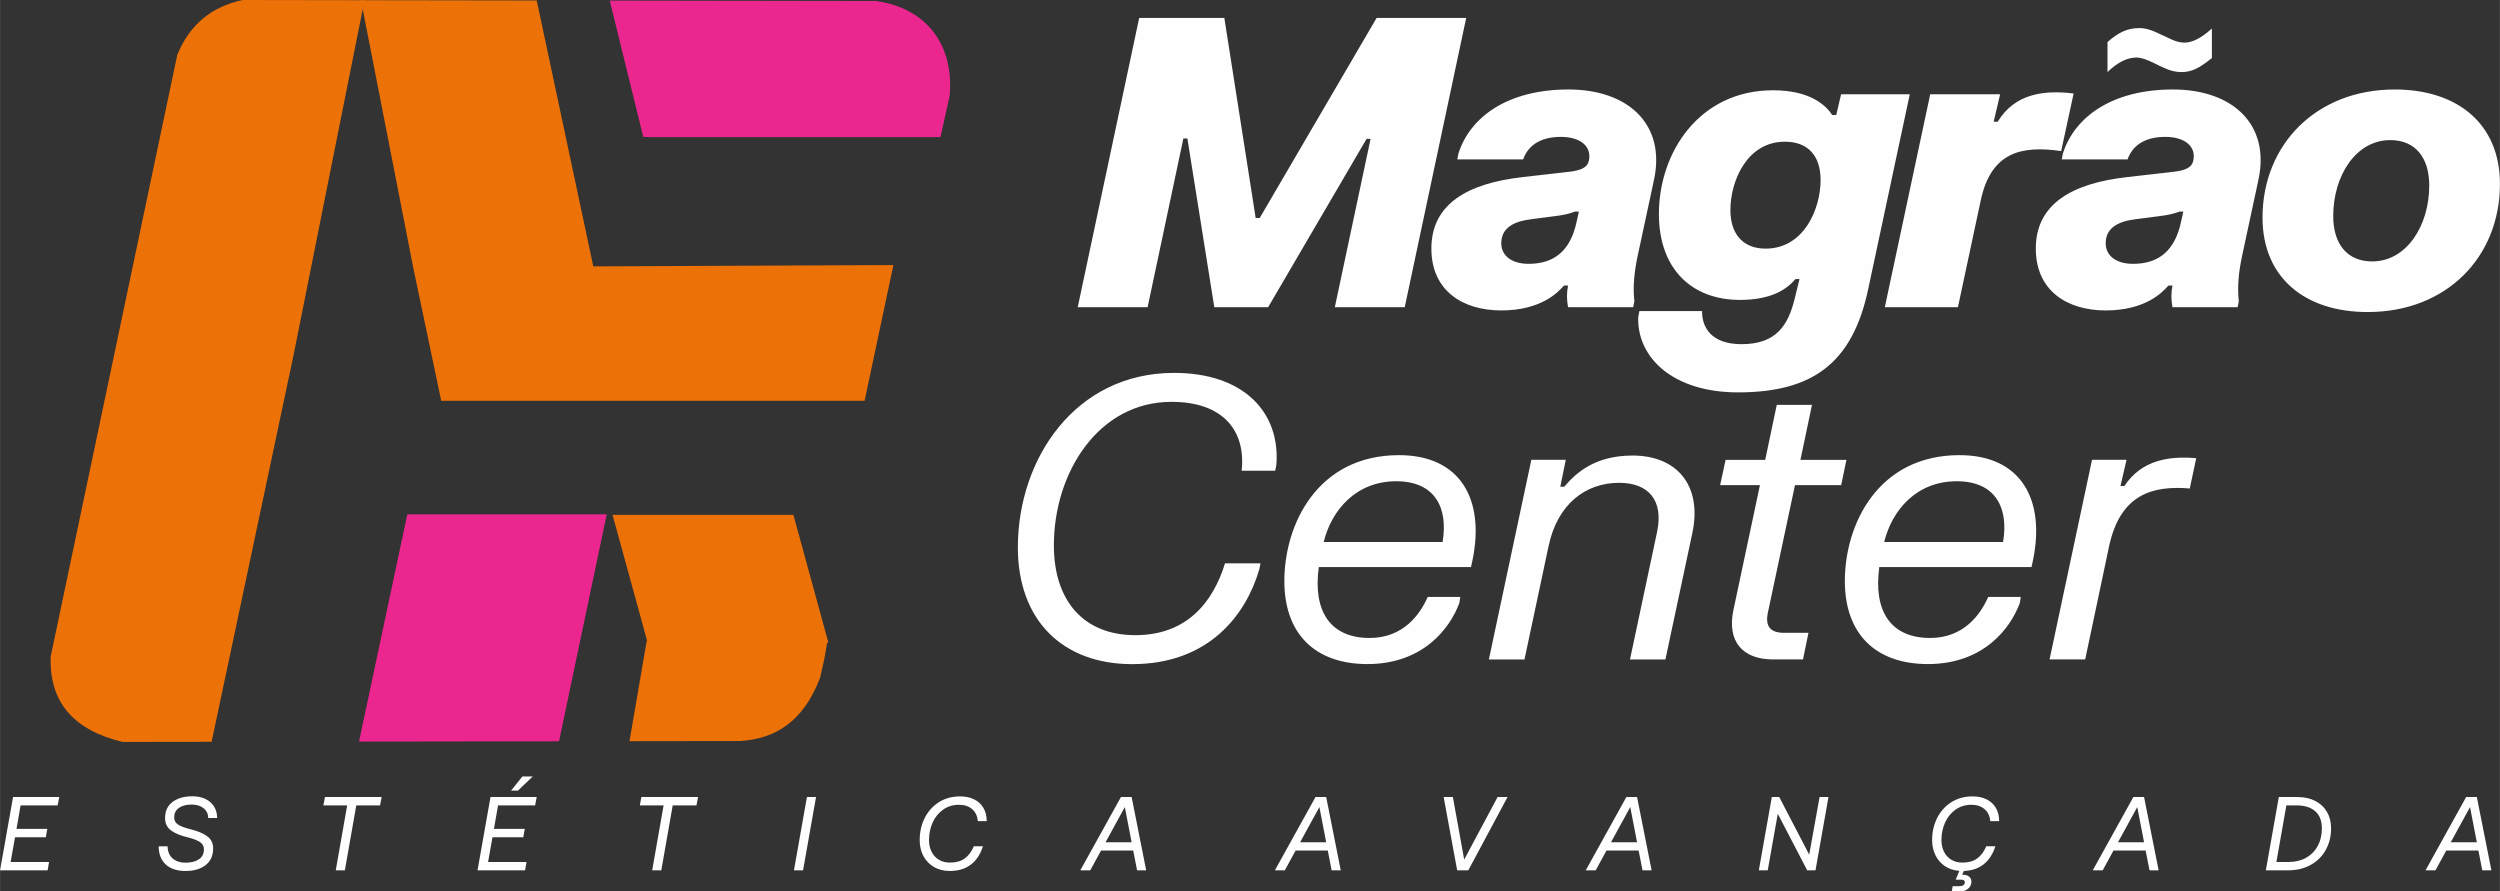
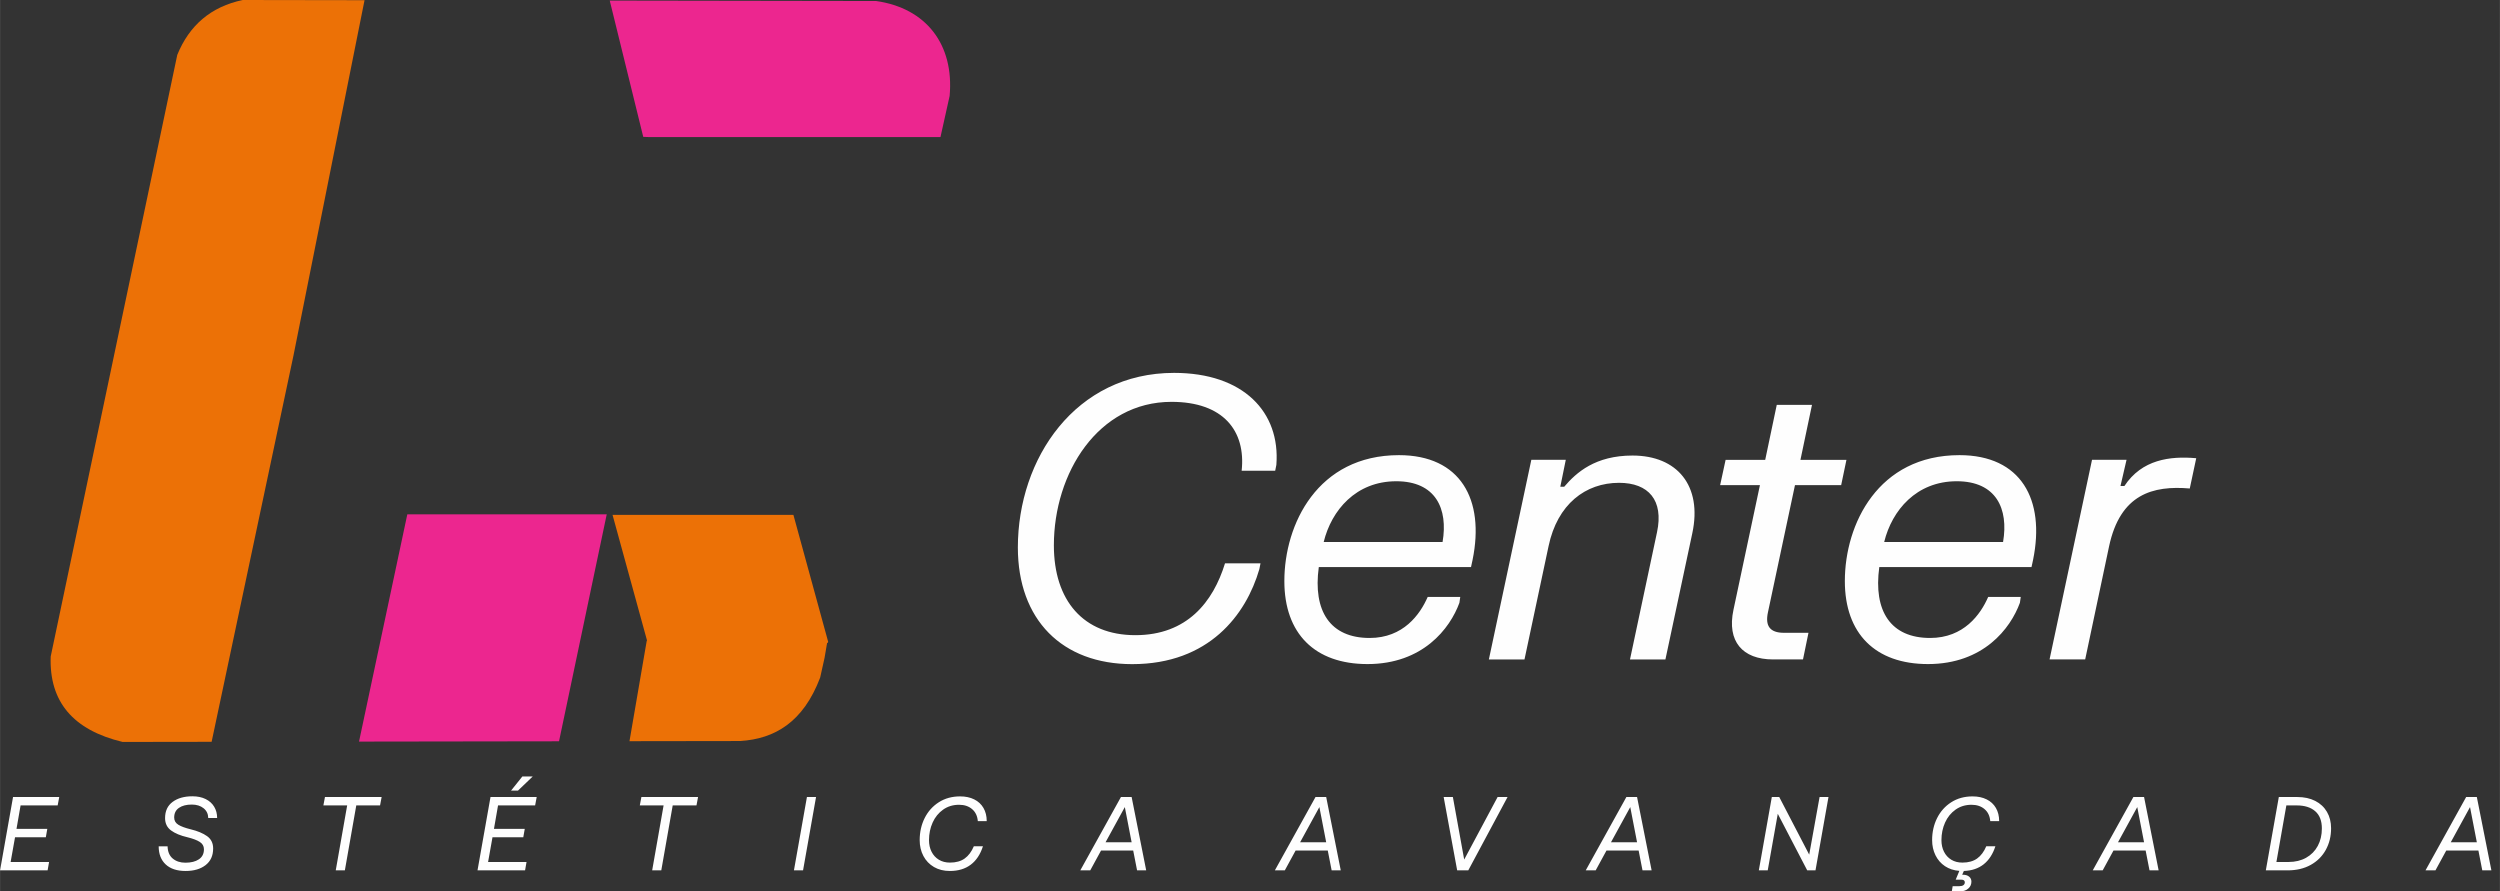
<svg xmlns="http://www.w3.org/2000/svg" xml:space="preserve" width="25073px" height="8939px" version="1.1" style="shape-rendering:geometricPrecision; text-rendering:geometricPrecision; image-rendering:optimizeQuality; fill-rule:evenodd; clip-rule:evenodd" viewBox="0 0 11990.94 4275.18">
  <rect x="0" y="0" width="11990.94" height="4275.18" fill="#333333" stroke="none" />
  <defs>
    <style type="text/css">
   
    .fil0 {fill:#FEFEFE;fill-rule:nonzero}
    .fil2 {fill:#EC268F;fill-rule:nonzero}
    .fil1 {fill:#EC7106;fill-rule:nonzero}
   
  </style>
  </defs>
  <g id="Camada_x0020_1">
-     <path class="fil0" d="M5169.07 1473.59l335.29 0 171.49 -809.32 19.27 0 129.11 809.32 258.21 0 472.11 -807.39 19.27 0 -171.5 807.39 335.29 0 294.82 -1387.41 -429.71 0 -560.74 959.63 -19.27 0 -150.3 -959.63 -408.51 0 -294.83 1387.41zm2136.69 -709.13c21.21,-61.65 77.09,-107.9 180.49,-107.9 96.36,0 148.38,47.21 134.9,112.73 -7.71,36.61 -40.48,48.17 -96.35,54.92l-220 25.05c-265.91,29.86 -439.34,129.1 -439.34,342.99 0,202.33 150.3,296.75 335.29,296.75 190.76,0 272.02,-86.71 300.92,-119.46l19.27 0c-7.71,40.46 -5.78,69.36 0,104.05l312.49 0 5.78 -28.9c-7.71,-67.45 -0.96,-138.74 15.42,-215.83l79 -368.04c55.88,-262.07 -121.4,-431.64 -410.76,-431.64 -290.33,0 -471.46,131.03 -527.34,306.38l-5.79 28.9 316.02 0zm-105.01 398.88c1.92,-69.36 57.8,-101.16 142.59,-111.76l104.38 -13.48c48.17,-5.79 77.08,-11.56 105.99,-23.13l19.26 0 -11.56 52.03c-28.91,131.03 -102.13,198.47 -229.63,198.47 -84.78,0 -132.96,-42.38 -131.03,-102.13zm756.03 -137.45c0,264.96 158.01,412.69 389.25,412.69 151.26,-0.32 223.52,-50.75 265.91,-99.88l19.27 0 -23.12 93.78c-30.84,126.53 -87.68,218.39 -254.35,218.39 -144.53,0 -190.78,-79.33 -189.81,-158.66l-300.61 0 -5.78 29.23c-5.78,193.02 165.72,360.66 478.85,360.66 359.37,0 549.18,-141.63 624.33,-495.23l199.44 -934.57 -329.51 0 -23.12 99.23 -19.27 0c-32.76,-49.13 -108.88,-118.5 -284.22,-118.5 -353.6,0 -547.26,298.36 -547.26,592.86zm343 -18.95c0,-137.77 79,-327.26 261.1,-327.26 108.88,0 171.5,65.2 171.5,183.7 0,137.78 -79,329.19 -263.99,329.19 -105.99,0 -168.61,-67.44 -168.61,-185.63zm740.62 466.65l350.71 0 109.83 -514.18c50.1,-232.84 198.48,-261.74 385.39,-234.77l59.73 -276.2c-138.74,-17.02 -281.33,-1.6 -364.19,135.53l-19.27 -0.31 30.83 -131.36 -335.29 0 -217.74 1021.29zm1164.55 -709.13c21.2,-61.65 77.08,-107.9 180.49,-107.9 96.35,0 148.38,47.21 134.89,112.73 -7.71,36.61 -40.47,48.17 -96.35,54.92l-219.99 25.05c-265.92,29.86 -439.35,129.1 -439.35,342.99 0,202.33 150.3,296.75 335.29,296.75 190.77,0 272.02,-86.71 300.92,-119.46l19.27 0c-7.7,40.46 -5.77,69.36 0,104.05l312.5 0 5.77 -28.9c-7.7,-67.45 -0.96,-138.74 15.42,-215.83l79.01 -368.04c55.88,-262.07 -121.41,-431.64 -410.76,-431.64 -290.33,0 -471.47,131.03 -527.35,306.38l-5.78 28.9 316.02 0zm-105.02 398.88c1.93,-69.36 57.81,-101.16 142.6,-111.76l104.38 -13.48c48.17,-5.79 77.07,-11.56 105.98,-23.13l19.26 0 -11.55 52.03c-28.91,131.03 -102.13,198.47 -229.64,198.47 -84.78,0 -132.96,-42.38 -131.03,-102.13zm752.18 -119.47c0,285.19 200.4,452.84 504.86,452.84 377.69,0 633.97,-263.99 633.97,-614.7 0,-285.19 -200.4,-452.83 -504.86,-452.83 -375.75,0 -633.97,263.99 -633.97,614.69zm339.14 -7.7c0,-194.62 109.84,-364.2 273.63,-364.2 119.48,0 186.92,82.86 186.92,217.75 0,194.62 -109.84,364.19 -273.64,364.19 -119.46,0 -186.91,-82.86 -186.91,-217.74z" />
-     <path class="fil0" d="M10609.21 136.53l0 142.15c-33.53,26.67 -60.5,44.55 -81.21,53.5 -20.56,9.09 -42.02,13.55 -64.08,13.55 -16.99,0 -33.82,-2.53 -50.95,-7.45 -16.99,-4.91 -43.66,-16.54 -79.87,-34.87 -36.2,-18.32 -64.82,-27.41 -85.67,-27.41 -44.86,0 -91.19,23.24 -138.88,69.73l0 -143.93c27.12,-24.3 52.45,-41.43 76,-51.71 23.53,-10.29 49.32,-15.34 77.17,-15.34 14.31,0 29.36,2.22 45.01,6.85 15.65,4.47 38.74,14.15 69.13,29.05 30.4,14.9 52,24.29 64.82,28.16 12.81,3.73 24.88,5.67 36.21,5.67 39.04,0 83.15,-22.65 132.32,-67.95z" />
    <path class="fil0" d="M4881.98 2626.02c0,346.44 211.87,559.57 548.61,559.57 368.35,0 546.42,-237.53 609.64,-455.36l5.64 -28.16 -170.26 0c-56.95,184.95 -181.83,344.56 -430,344.56 -249.42,0 -390.89,-166.17 -390.89,-430.94 0,-346.45 211.87,-688.19 564.27,-688.19 249.12,0 357.08,139.89 336.43,330.48l160.86 0 5.64 -28.17c19.71,-253.49 -158.05,-441.26 -490.72,-441.26 -472.57,0 -749.22,410.29 -749.22,837.47zm1278.26 161.18c0,252.23 146.47,398.08 398.71,398.08 265.39,0 395.89,-170.25 440.95,-293.88l4.07 -28.16 -156.15 0c-36.62,84.19 -117.05,196.85 -278.54,196.85 -188.72,0 -272.9,-128.31 -243.8,-340.18l730.14 0 7.5 -34.74c59.15,-289.49 -58.2,-501.99 -353.01,-501.99 -390.26,0 -549.87,331.11 -549.87,604.02zm188.72 -187.47c37.23,-152.09 154.6,-291.36 348.01,-291.36 189.34,0 249.42,131.76 222.19,291.36l-570.2 0zm792.24 563.32l170.88 0 115.48 -543.29c42.25,-201.54 177.45,-303.88 337.99,-303.88 141.77,0 215.01,83.56 182.15,237.22l-129.57 609.95 169.93 0 128.95 -605.26c48.81,-227.83 -72.3,-372.73 -286.68,-372.73 -178.38,0 -269.46,81.06 -327.66,149.6l-18.78 0 26.28 -129.26 -165.24 0 -203.73 957.65zm1109.28 -835.91l190.9 0 -127.06 598.38c-31.92,150.22 42.88,237.53 189.97,237.53l143.65 0 26.28 -127.69 -117.36 0c-68.53,0 -91.06,-33.79 -76.98,-98.57l129.57 -609.65 221.57 0 25.35 -121.43 -220.64 0 55.39 -263.82 -168.99 0 -55.4 263.82 -189.96 0 -26.29 121.43zm598.2 460.06c0,252.23 146.47,398.08 398.72,398.08 265.38,0 395.88,-170.25 440.95,-293.88l4.07 -28.16 -156.16 0c-36.62,84.19 -117.05,196.85 -278.54,196.85 -188.72,0 -272.89,-128.31 -243.8,-340.18l730.14 0 7.51 -34.74c59.15,-289.49 -58.21,-501.99 -353.02,-501.99 -390.26,0 -549.87,331.11 -549.87,604.02zm188.72 -187.47c37.24,-152.09 154.61,-291.36 348.01,-291.36 189.34,0 249.42,131.76 222.2,291.36l-570.21 0zm793.19 563.32l170.87 0 114.54 -542.04c53.52,-251.62 210.62,-292.93 387.13,-277.9l30.98 -145.21c-126.75,-11.27 -261.01,6.57 -344.56,133.31l-18.78 0 29.1 -125.81 -165.55 0 -203.73 957.65z" />
    <g id="_2216727996608">
      <path class="fil1" d="M3101.98 3072.93l-82.9 482.22 531.47 -0.79c165.18,-10.55 301.99,-90.02 383.2,-304.49l20.98 -94.24 12.37 -72.46 3.76 0 1.13 -5.06 -166.62 -608.51 -867.55 0 165.63 603.33 -1.47 0z" />
      <path class="fil1" d="M1014.8 3558.16l392.52 -1852.32 340.97 -1704.9 -584.29 -0.94c-152.82,32.34 -256.19,121.54 -313.96,263.19l-607.09 2885.61c-8.11,217.05 107.6,353 344.9,410l426.95 -0.64z" />
      <path class="fil2" d="M3085.15 656.48l25.58 0.91 1400.1 0 43.94 -197.43c22.14,-246.91 -112.8,-420.93 -352.44,-455.07l-82.46 -0.13 -1195.43 -1.93 160.71 653.65z" />
-       <polygon class="fil1" points="2574.2,2.27 2845.48,1277.69 4284.98,1271.4 4146.85,1922.53 2116.15,1922.53 1982.65,1287.58 1731.16,0.91 " />
      <polygon class="fil2" points="2681.18,3555.66 2909.95,2467.19 1953.44,2467.19 1721.82,3557.1 " />
    </g>
    <path class="fil0" d="M62.31 3822.97l-62.31 351.72 228.11 0 7.03 -40.19 -184.39 0 21.1 -118.59 147.72 0 7.04 -40.19 -147.72 0 19.59 -112.55 177.87 0 7.53 -40.2 -221.57 0zm741.28 236.66l-42.71 0c0,36.84 11.22,65.74 33.66,86.67 22.45,20.94 54.27,31.4 95.47,31.4 39.87,0 71.86,-9.37 95.97,-28.14 24.12,-18.75 36.17,-45.38 36.17,-79.88 0,-25.46 -9.7,-45.14 -29.14,-59.04 -19.43,-13.9 -45.72,-24.88 -78.88,-32.91 -26.13,-6.37 -45.81,-13.65 -59.04,-21.85 -13.23,-8.22 -19.84,-19.69 -19.84,-34.43 0,-20.43 7.61,-35.93 22.85,-46.47 15.24,-10.56 35.76,-15.83 61.56,-15.83 23.1,0 41.96,5.86 56.52,17.59 14.57,11.71 22.03,27.29 22.36,46.73l42.7 0c0,-20.11 -4.68,-38.03 -14.05,-53.77 -9.39,-15.75 -23.04,-28.06 -40.96,-36.93 -17.92,-8.88 -39.1,-13.32 -63.56,-13.32 -39.19,0 -70.84,8.97 -94.97,26.89 -24.11,17.92 -36.17,43.79 -36.17,77.63 0,25.45 9.55,45.21 28.64,59.28 19.09,14.07 45.22,24.96 78.39,32.66 26.12,6.37 45.88,13.82 59.28,22.37 13.4,8.53 20.11,20.35 20.11,35.42 0,21.1 -8.05,37.09 -24.13,47.98 -16.08,10.88 -37.68,16.33 -64.82,16.33 -24.44,0 -44.63,-6.62 -60.55,-19.84 -15.91,-13.23 -24.19,-32.76 -24.86,-58.54zm754.85 -236.66l-7.53 40.2 114.06 0 -54.78 311.52 43.72 0 54.76 -311.52 114.06 0 7.54 -40.2 -271.83 0zm794.05 0l-62.31 351.72 228.12 0 7.03 -40.19 -184.4 0 21.1 -118.59 147.72 0 7.04 -40.19 -147.72 0 19.6 -112.55 177.87 0 7.53 -40.2 -221.58 0zm98.48 -30.65l33.16 0 70.85 -67.83 -49.75 0 -54.26 67.83zm625.22 30.65l-7.53 40.2 114.06 0 -54.78 311.52 43.72 0 54.76 -311.52 114.06 0 7.54 -40.2 -271.83 0zm794.05 0l-62.31 351.72 43.71 0 62.31 -351.72 -43.71 0zm609.14 335.64c21.77,12.73 47.23,19.09 76.38,19.09 40.19,0 73.6,-10.04 100.23,-30.15 26.63,-20.09 46.15,-49.57 58.53,-88.42l-43.7 0c-11.06,26.12 -25.72,45.72 -43.97,58.78 -18.26,13.06 -41.79,19.6 -70.59,19.6 -20.44,0 -38.2,-4.61 -53.27,-13.82 -15.08,-9.21 -26.71,-21.93 -34.92,-38.19 -8.2,-16.25 -12.31,-34.75 -12.31,-55.52 0,-30.48 5.78,-58.62 17.33,-84.41 11.56,-25.8 28.31,-46.48 50.26,-62.05 21.93,-15.58 47.48,-23.36 76.61,-23.36 25.47,0 46.31,6.94 62.56,20.85 16.25,13.9 25.38,33.07 27.39,57.52l42.7 0c0,-24.11 -5.19,-45.13 -15.57,-63.05 -10.38,-17.93 -25.21,-31.65 -44.47,-41.2 -19.25,-9.56 -41.79,-14.33 -67.57,-14.33 -38.87,0 -72.95,9.39 -102.26,28.15 -29.31,18.75 -51.92,44.05 -67.83,75.87 -15.91,31.81 -23.86,66.99 -23.86,105.51 0,28.48 5.94,53.93 17.83,76.38 11.89,22.44 28.73,40.02 50.5,52.75zm974.43 16.08l43.71 0 -69.84 -351.72 -51.25 0 -194.95 351.72 47.73 0 51.75 -94.97 154.26 0 18.59 94.97zm-151.25 -134.65l92.46 -168.84 32.66 168.84 -125.12 0zm1084.47 134.65l43.71 0 -69.84 -351.72 -51.25 0 -194.95 351.72 47.73 0 51.75 -94.97 154.26 0 18.59 94.97zm-151.24 -134.65l92.45 -168.84 32.66 168.84 -125.11 0zm947.3 -217.07l-160.28 299.97 -54.28 -299.97 -44.2 0 64.81 351.72 53.26 0 188.43 -351.72 -47.74 0zm695.06 351.72l43.7 0 -69.83 -351.72 -51.25 0 -194.96 351.72 47.74 0 51.75 -94.97 154.26 0 18.59 94.97zm-151.25 -134.65l92.46 -168.84 32.66 168.84 -125.12 0zm771.44 -217.07l-62.3 351.72 42.7 0 48.23 -271.33 141.2 271.33 39.69 0 62.3 -351.72 -42.7 0 -49.74 276.35 -143.7 -276.35 -35.68 0zm984.73 294.94c-18.26,13.06 -41.8,19.6 -70.59,19.6 -20.45,0 -38.2,-4.61 -53.27,-13.82 -15.08,-9.21 -26.71,-21.93 -34.92,-38.19 -8.2,-16.25 -12.31,-34.75 -12.31,-55.52 0,-30.48 5.78,-58.62 17.33,-84.41 11.56,-25.8 28.31,-46.48 50.26,-62.05 21.93,-15.58 47.48,-23.36 76.61,-23.36 25.47,0 46.31,6.94 62.56,20.85 16.25,13.9 25.38,33.07 27.39,57.52l42.7 0c0,-24.11 -5.19,-45.13 -15.57,-63.05 -10.38,-17.93 -25.21,-31.65 -44.47,-41.2 -19.26,-9.56 -41.79,-14.33 -67.58,-14.33 -38.86,0 -72.94,9.39 -102.25,28.15 -29.32,18.75 -51.92,44.05 -67.83,75.87 -15.91,31.81 -23.86,66.99 -23.86,105.51 0,26.8 5.35,51.08 16.07,72.86 10.72,21.77 25.87,39.19 45.47,52.26 19.6,13.06 42.63,20.59 69.09,22.6l-17.58 42.21 26.62 0c11.39,0 17.08,4.19 17.08,12.57 0,5.69 -2.17,10.21 -6.52,13.55 -4.35,3.36 -10.73,5.04 -19.09,5.04l-32.66 0 -4.03 24.61 41.71 0c14.74,0 27.13,-4.35 37.18,-13.07 10.05,-8.7 15.07,-19.76 15.07,-33.16 0,-10.04 -3.68,-18.09 -11.05,-24.11 -7.37,-6.04 -17.08,-9.05 -29.14,-9.05l-4.02 0 8.04 -18.09c38.18,-1.34 69.92,-12.06 95.21,-32.15 25.29,-20.1 43.97,-48.91 56.02,-86.42l-43.7 0c-11.06,26.12 -25.72,45.72 -43.97,58.78zm826.96 56.78l43.7 0 -69.83 -351.72 -51.25 0 -194.96 351.72 47.74 0 51.75 -94.97 154.26 0 18.59 94.97zm-151.25 -134.65l92.46 -168.84 32.66 168.84 -125.12 0zm771.45 -217.07l-62.31 351.72 105.51 0c41.87,0 78.47,-8.71 109.79,-26.13 31.32,-17.42 55.43,-41.45 72.35,-72.1 16.91,-30.65 25.38,-65.23 25.38,-103.75 0,-29.82 -6.61,-56.03 -19.85,-78.64 -13.23,-22.62 -31.99,-40.12 -56.28,-52.51 -24.28,-12.39 -52.84,-18.59 -85.67,-18.59l-88.92 0zm46.71 311.53l-58.27 0 47.73 -271.33 49.74 0c37.85,0 67.41,9.29 88.68,27.89 21.28,18.59 31.91,46.13 31.91,82.65 0,31.49 -6.53,59.37 -19.6,83.66 -13.06,24.28 -31.65,43.2 -55.76,56.77 -24.13,13.57 -52.27,20.36 -84.43,20.36zm929.22 40.19l43.71 0 -69.84 -351.72 -51.25 0 -194.95 351.72 47.73 0 51.75 -94.97 154.26 0 18.59 94.97zm-151.25 -134.65l92.46 -168.84 32.66 168.84 -125.12 0z" />
  </g>
</svg>